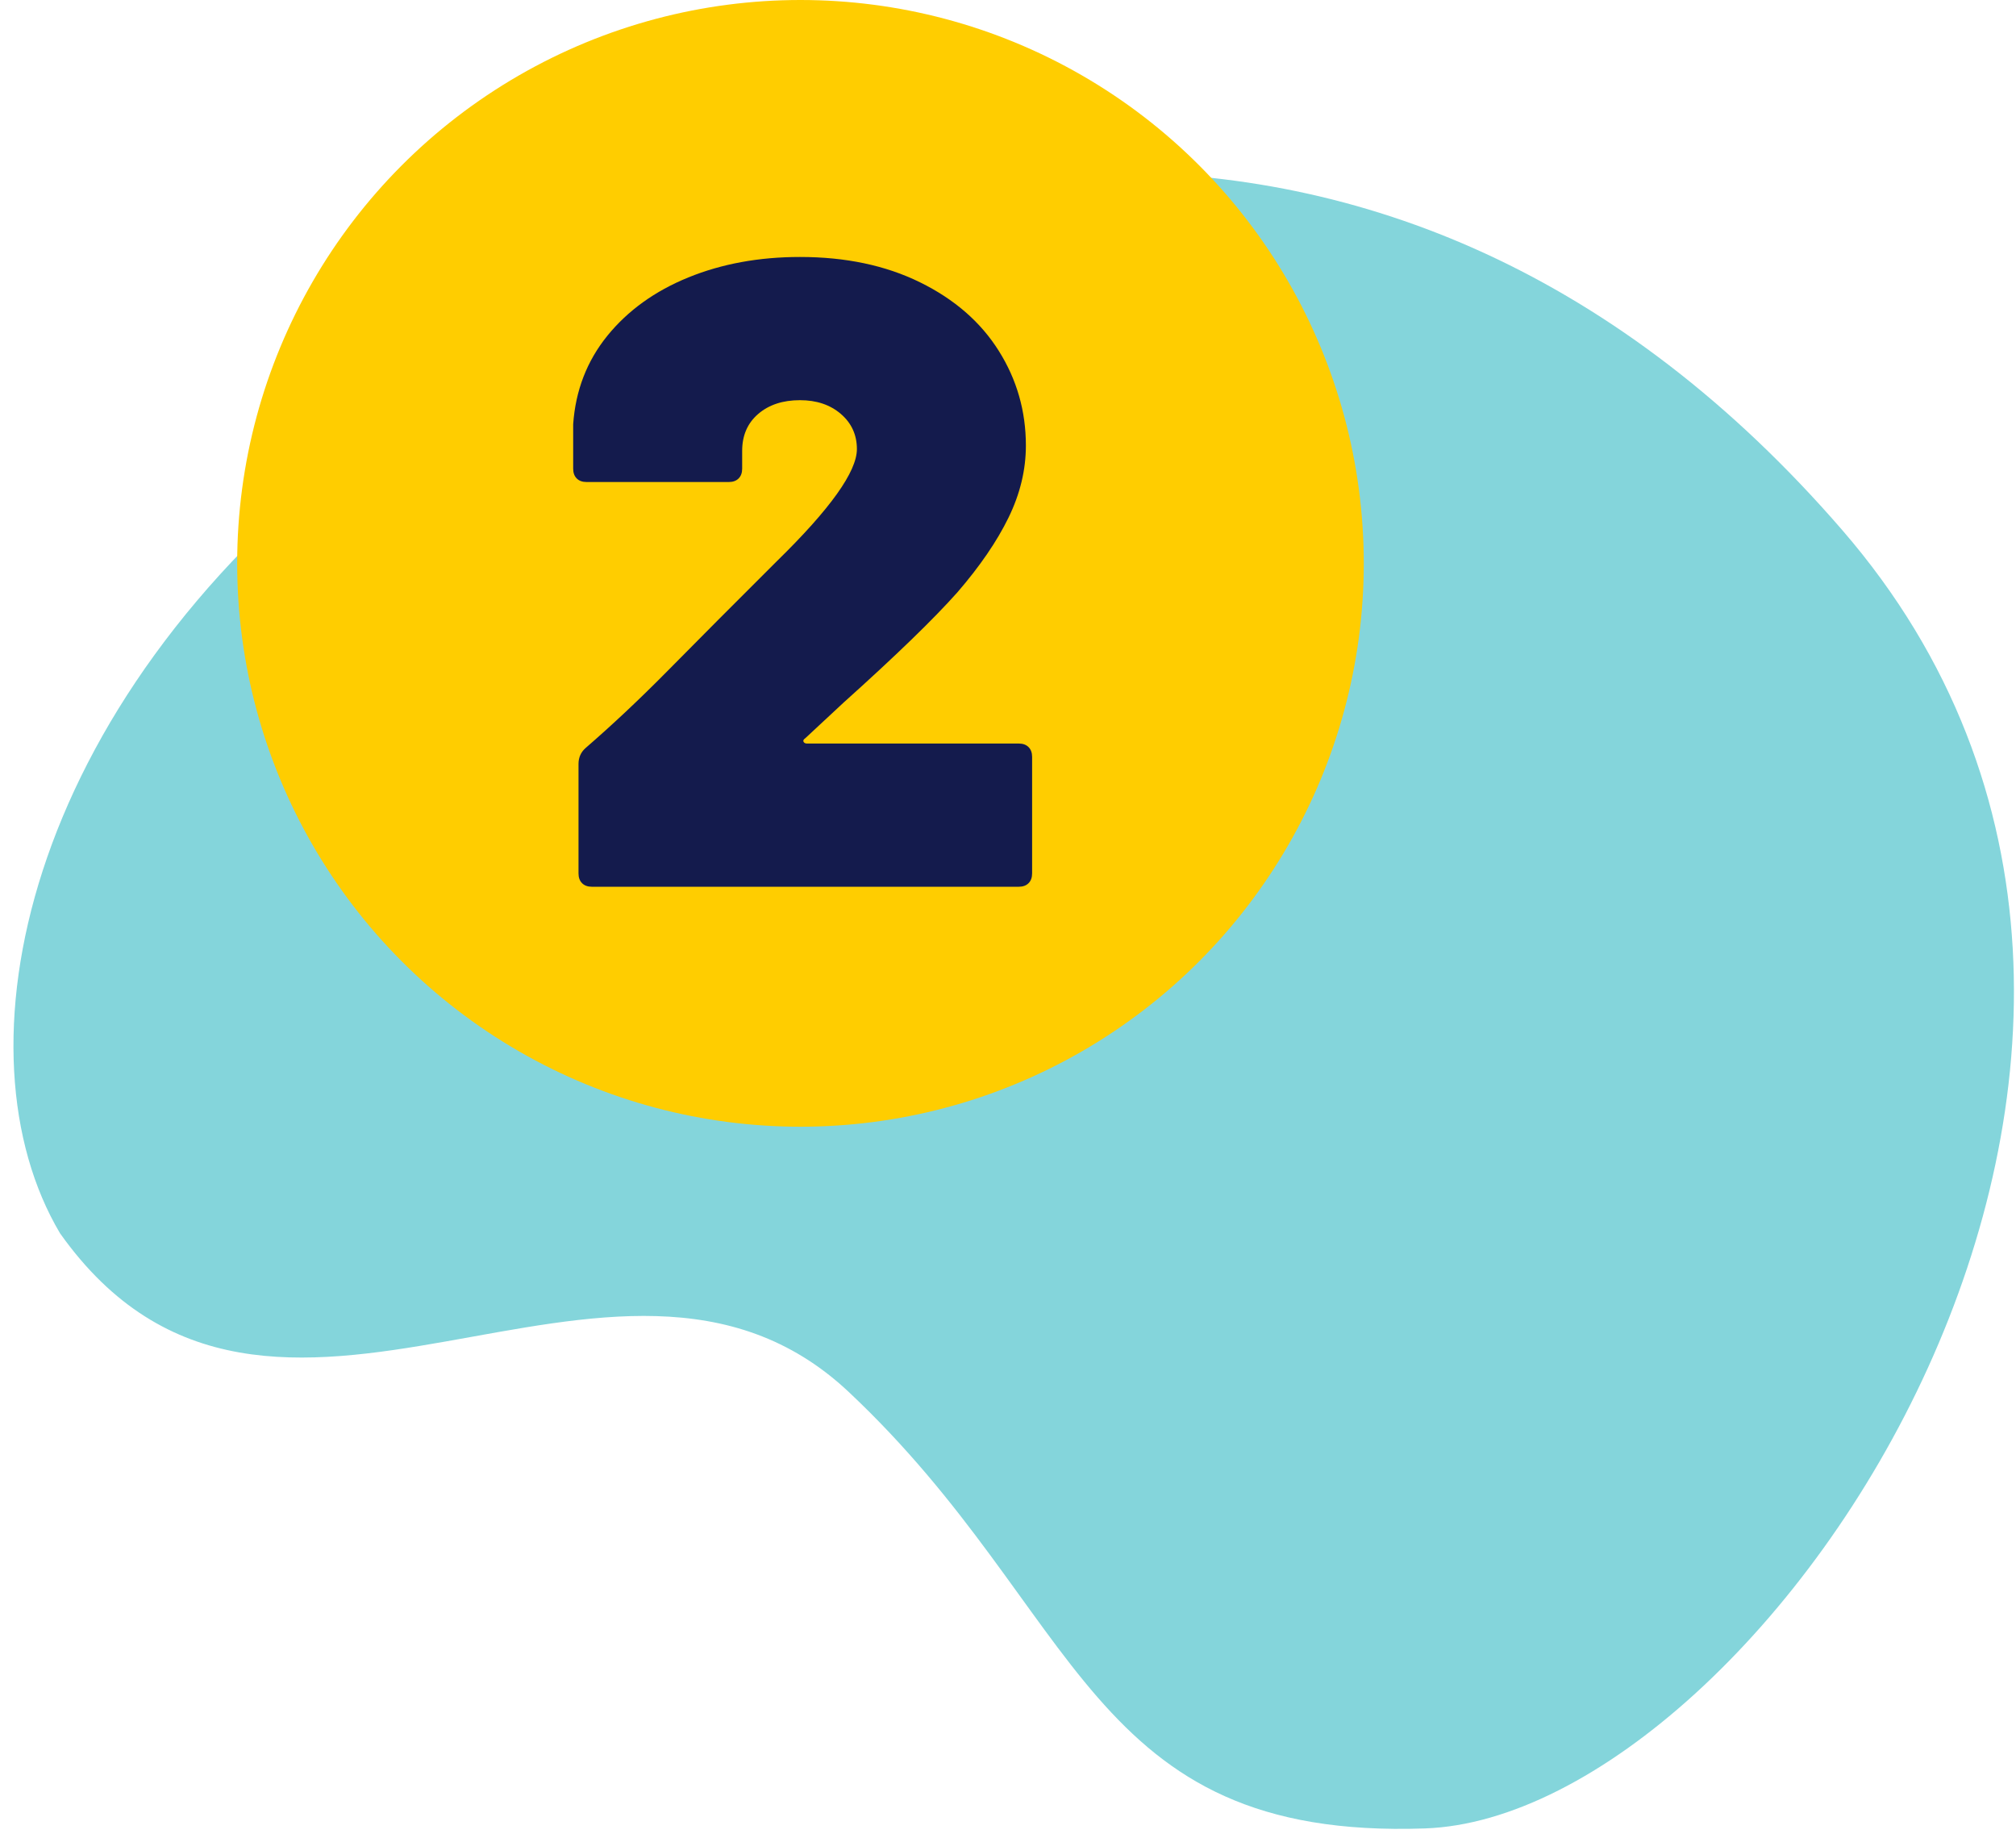
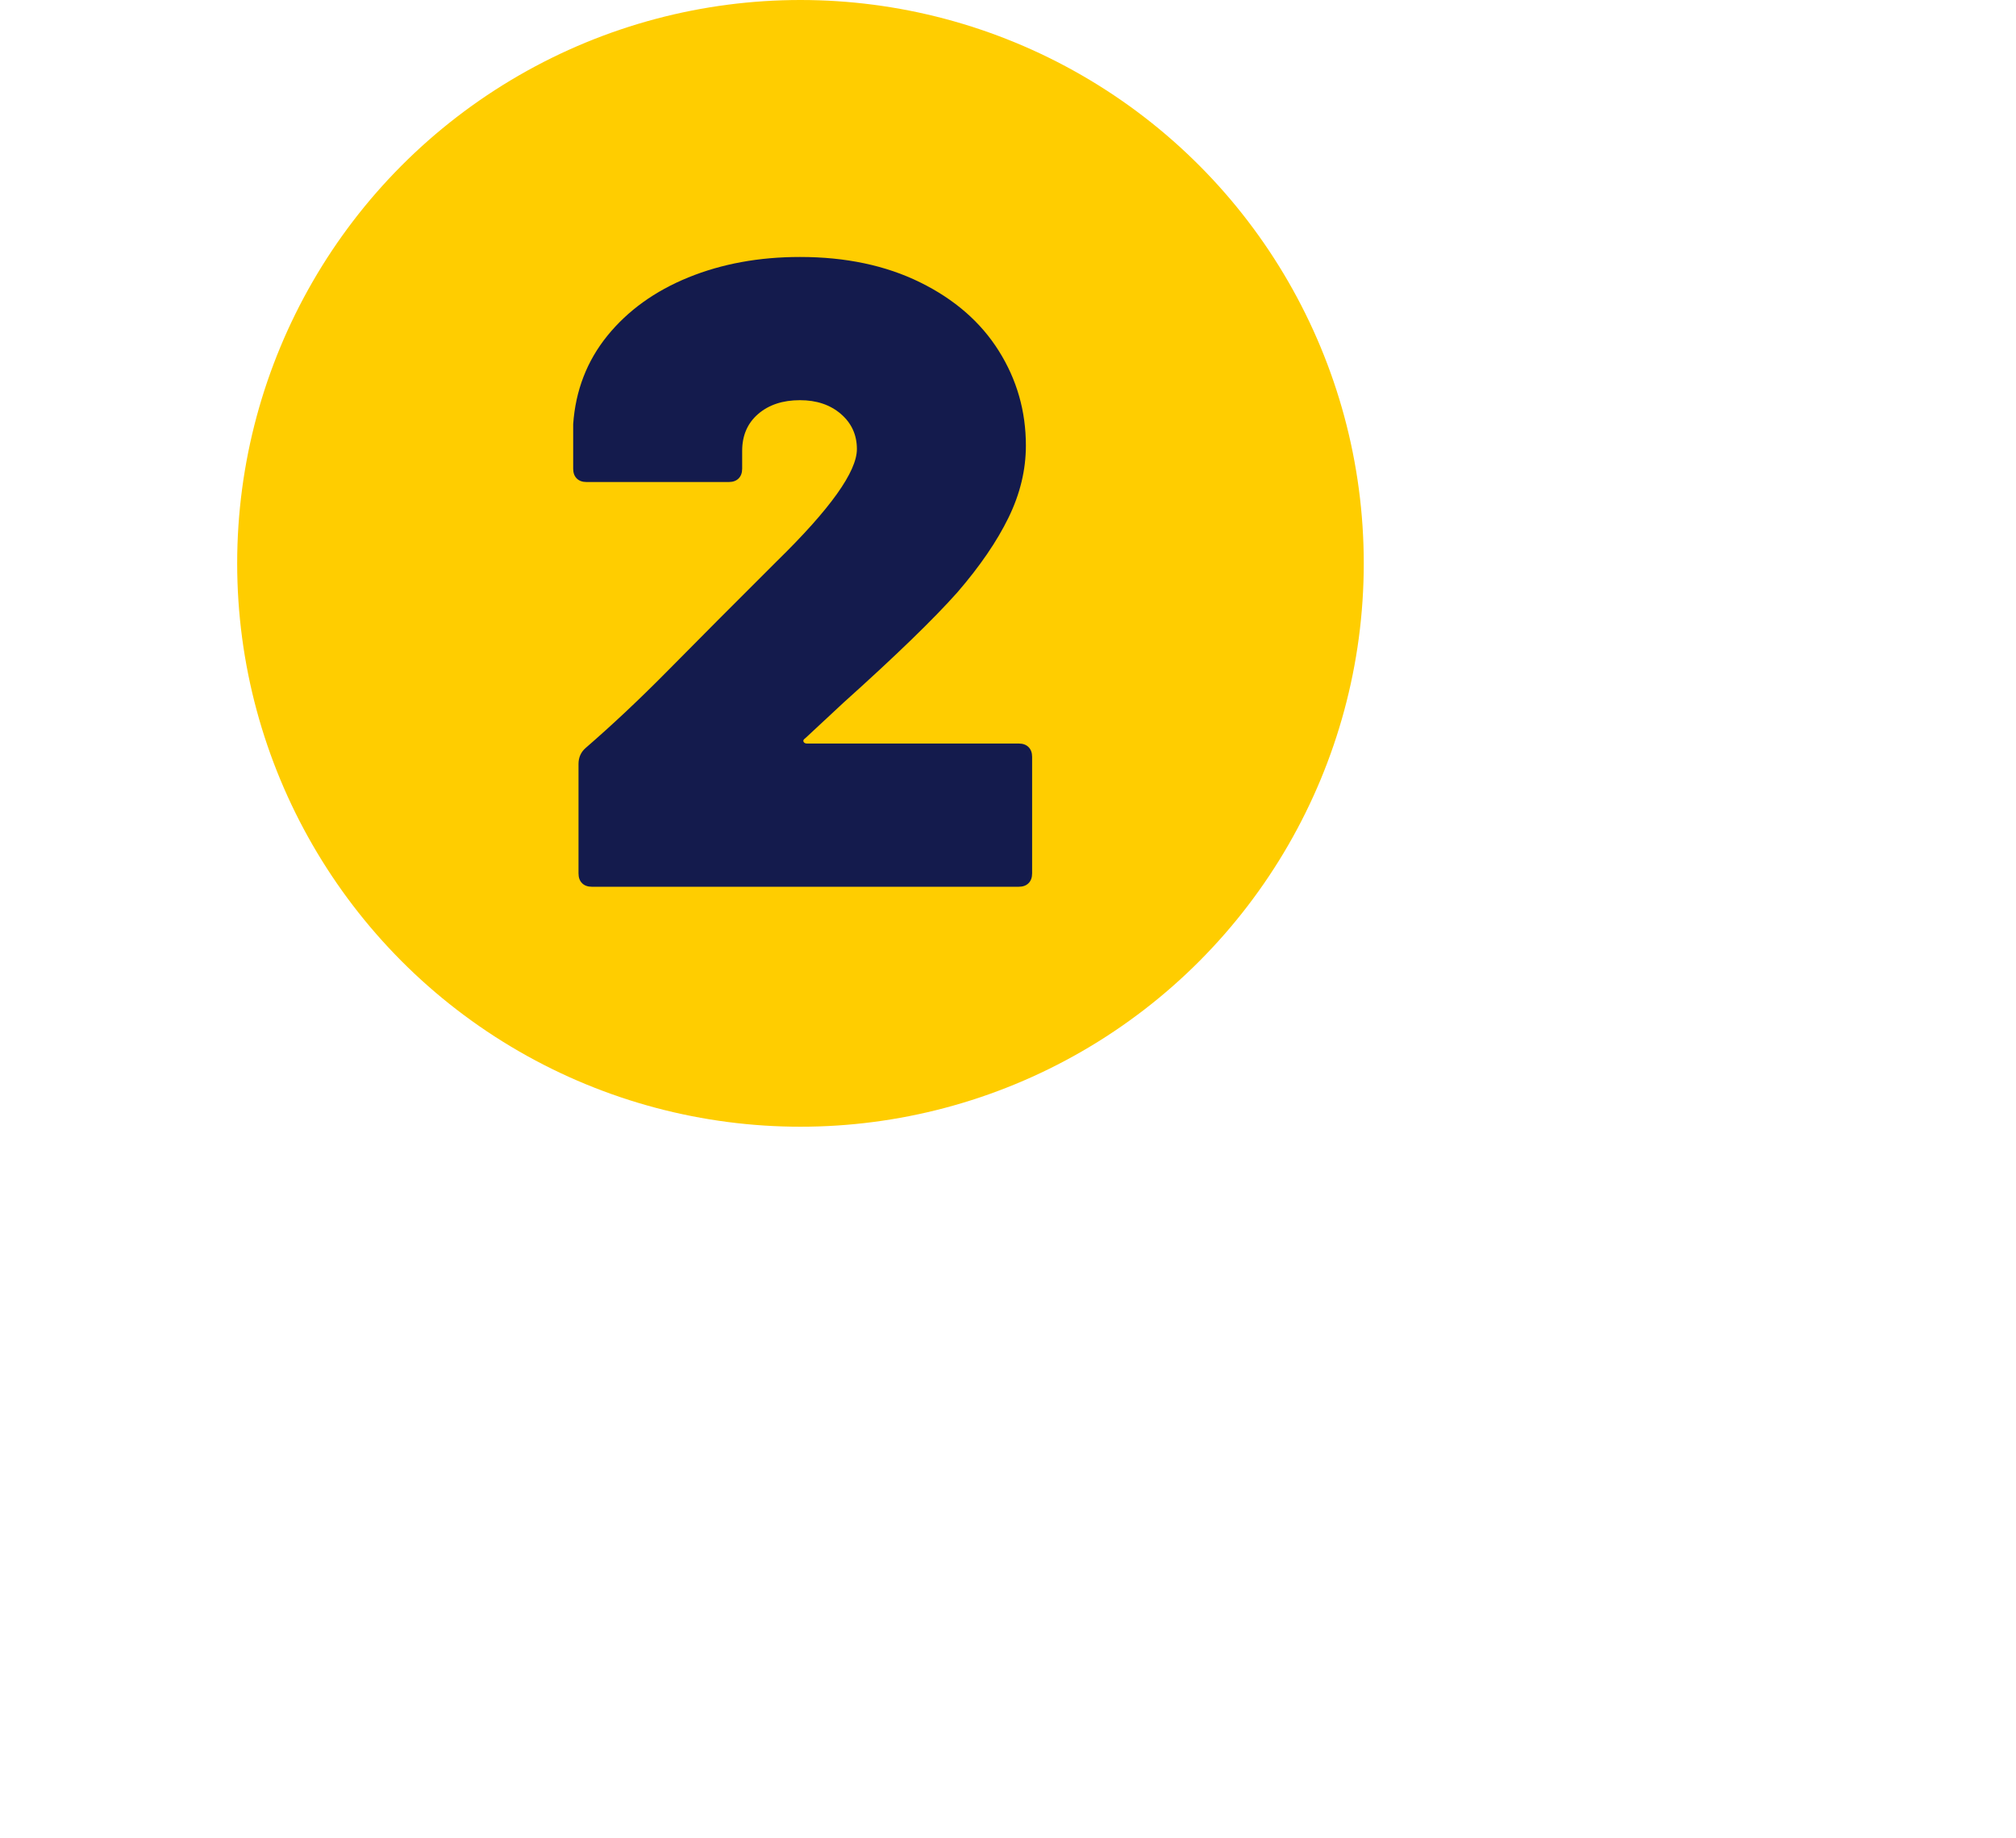
<svg xmlns="http://www.w3.org/2000/svg" width="102px" height="93px" viewBox="0 0 102 93" version="1.1">
  <title>03 picto / 1 7</title>
  <g id="👌🏻8-raisons..." stroke="none" stroke-width="1" fill="none" fill-rule="evenodd">
    <g id="HP" transform="translate(-1007, -3909)">
      <g id="section-/-8-raisons-...-copy" transform="translate(0, 3527)">
        <g id="Group-3" transform="translate(211, 194)">
          <g id="03-UI-/-Raison-2" transform="translate(796, 133)">
            <g id="03-picto-/-1" transform="translate(-10.66, 43.289)">
-               <path d="M22.017,55.61 C12.42,69.844 28.415,114.22 62.74,111.298 C97.066,108.376 110.268,81.233 110.268,53.054 C109.61,31.465 97.522,18.42 86.968,17.437 C68.54,17.232 72.986,41.967 57.012,45.004 C41.037,48.042 31.615,41.377 22.017,55.61 Z" id="Path-2" fill="#84D5DB" transform="translate(64.768, 64.436) rotate(-126) translate(-64.768, -64.436) " />
              <g id="Group" transform="translate(22.66, 11.711)">
                <circle id="Oval" fill="#FFCD00" cx="28.5" cy="28.5" r="28.5" />
                <g id="2" transform="translate(17, 13)" fill="#141B4D" fill-rule="nonzero">
                  <path d="M11.745,24.345 C11.655,24.405 11.625,24.465 11.655,24.525 C11.685,24.585 11.745,24.615 11.835,24.615 L22.545,24.615 C22.755,24.615 22.92,24.675 23.04,24.795 C23.16,24.915 23.22,25.08 23.22,25.29 L23.22,31.185 C23.22,31.395 23.16,31.56 23.04,31.68 C22.92,31.8 22.755,31.86 22.545,31.86 L0.945,31.86 C0.735,31.86 0.57,31.8 0.45,31.68 C0.33,31.56 0.27,31.395 0.27,31.185 L0.27,25.65 C0.27,25.32 0.39,25.05 0.63,24.84 C1.98,23.67 3.337,22.395 4.702,21.015 C6.067,19.635 6.93,18.765 7.29,18.405 C7.29,18.405 8.295,17.4 10.305,15.39 C13.005,12.75 14.355,10.86 14.355,9.72 C14.355,9 14.085,8.408 13.545,7.942 C13.005,7.478 12.315,7.245 11.475,7.245 C10.605,7.245 9.9,7.478 9.36,7.942 C8.82,8.408 8.55,9.03 8.55,9.81 L8.55,10.71 C8.55,10.92 8.49,11.085 8.37,11.205 C8.25,11.325 8.085,11.385 7.875,11.385 L0.675,11.385 C0.465,11.385 0.3,11.325 0.18,11.205 C0.06,11.085 0,10.92 0,10.71 L0,8.46 C0.12,6.75 0.698,5.258 1.732,3.982 C2.768,2.708 4.133,1.725 5.827,1.035 C7.522,0.345 9.405,0 11.475,0 C13.785,0 15.81,0.427 17.55,1.282 C19.29,2.138 20.617,3.292 21.532,4.747 C22.448,6.202 22.905,7.8 22.905,9.54 C22.905,10.77 22.613,11.985 22.027,13.185 C21.442,14.385 20.58,15.645 19.44,16.965 C18.24,18.315 16.32,20.175 13.68,22.545 L11.745,24.345 Z" id="Path" />
                </g>
              </g>
            </g>
          </g>
        </g>
      </g>
    </g>
  </g>
</svg>